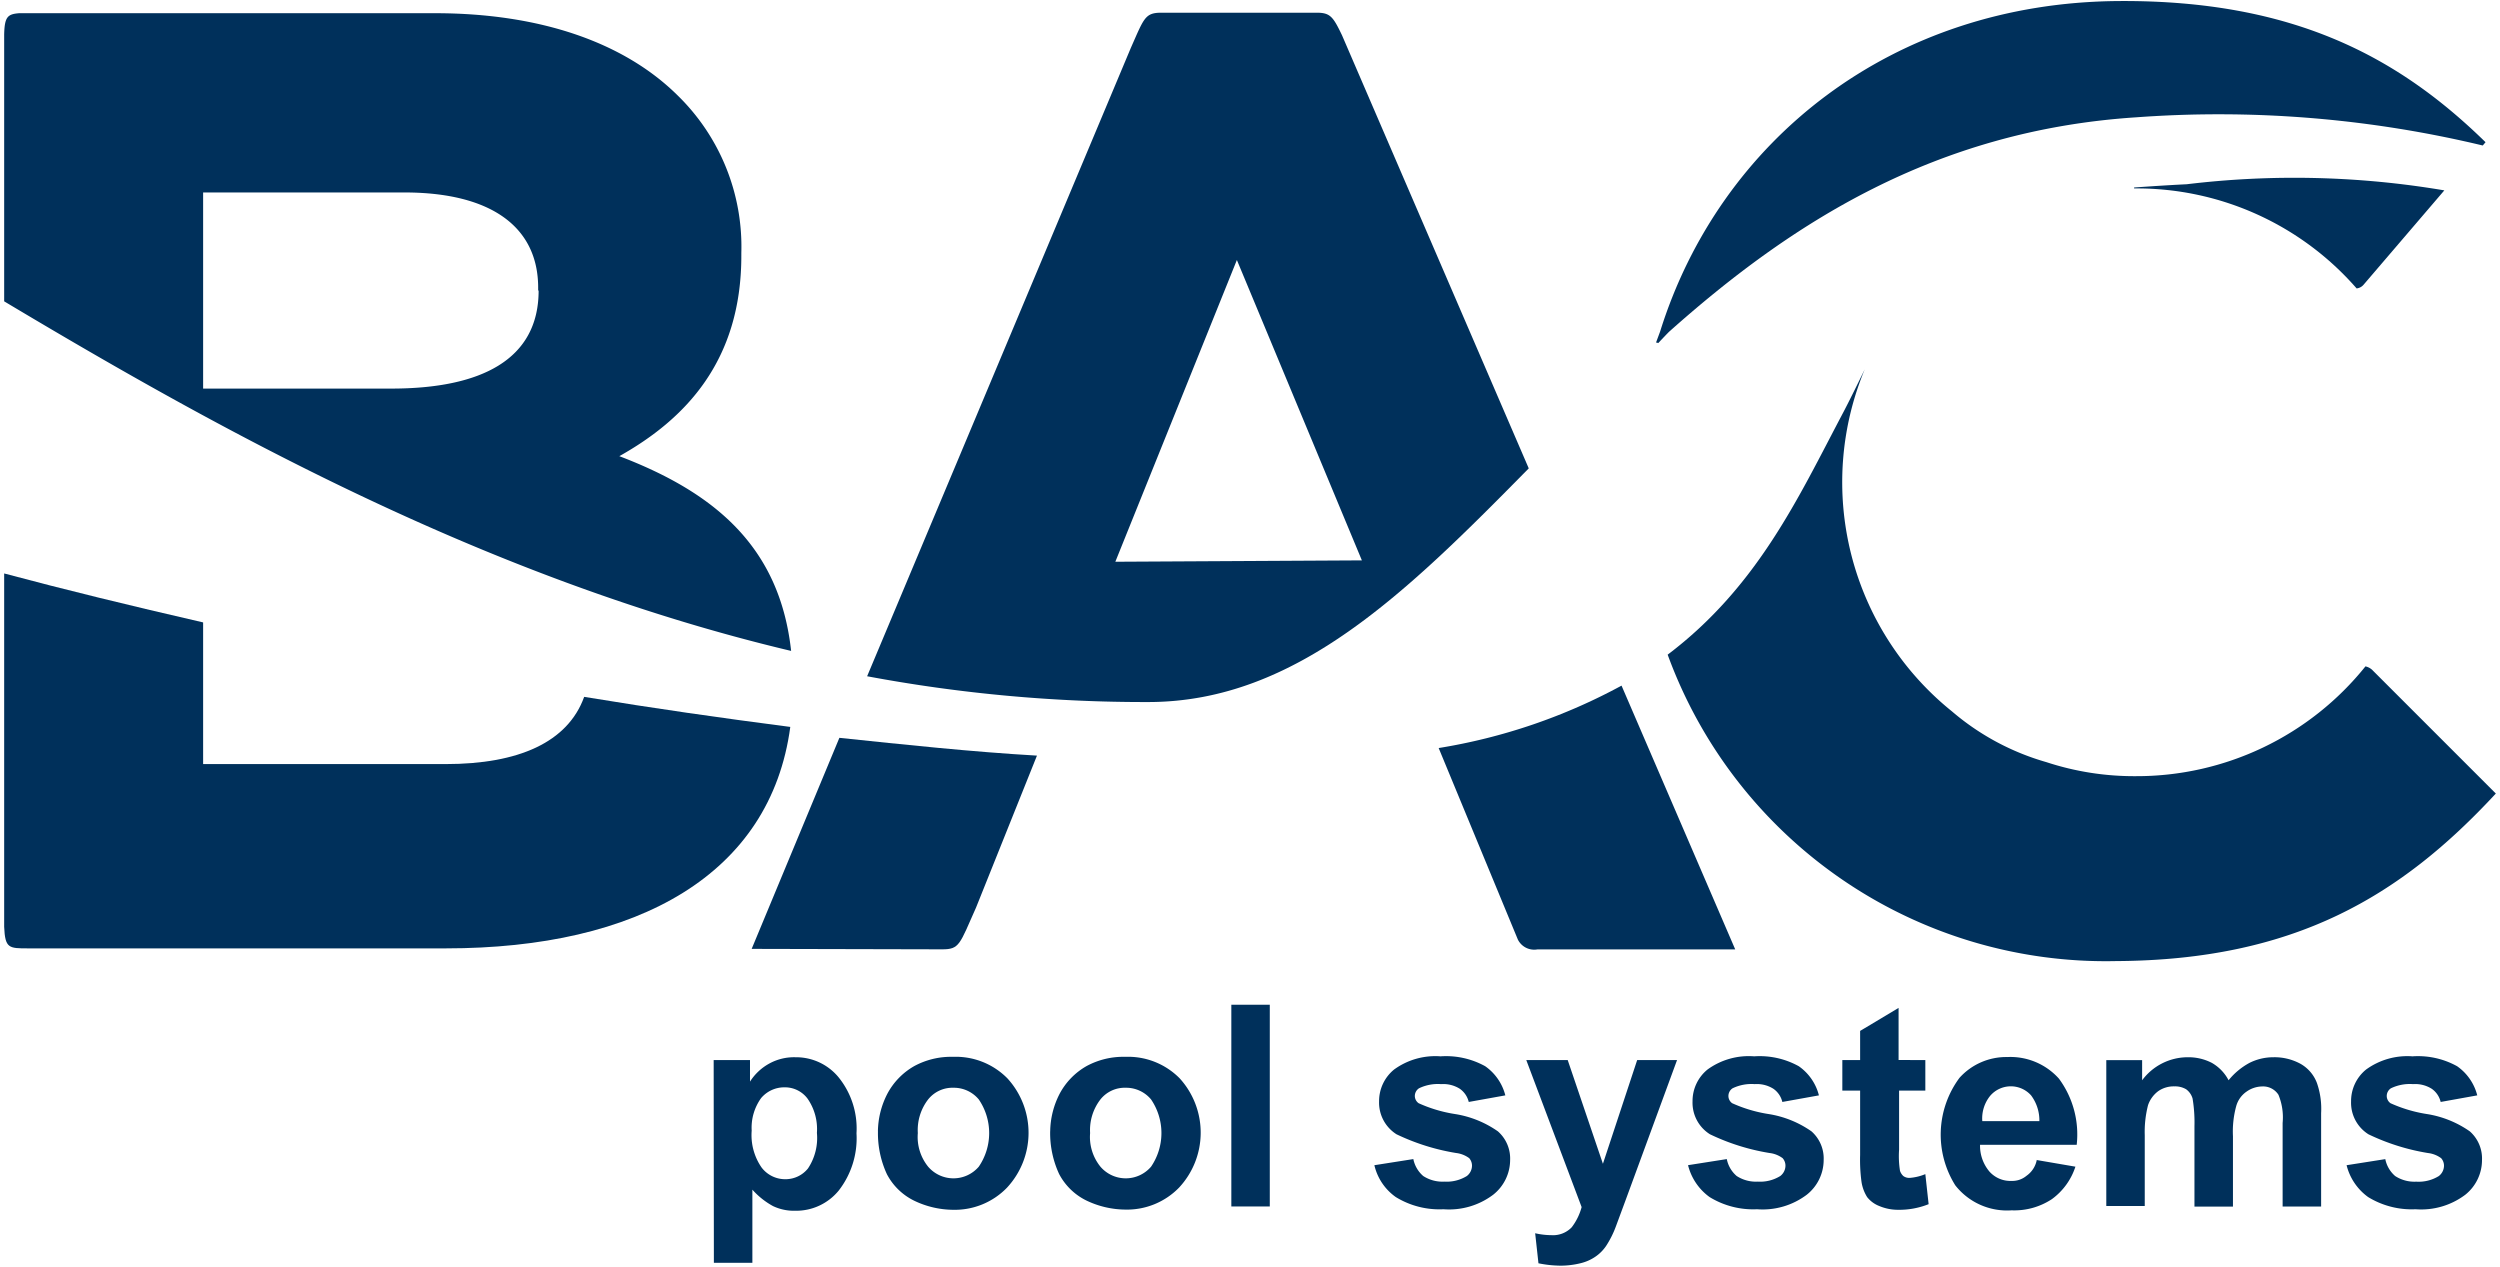
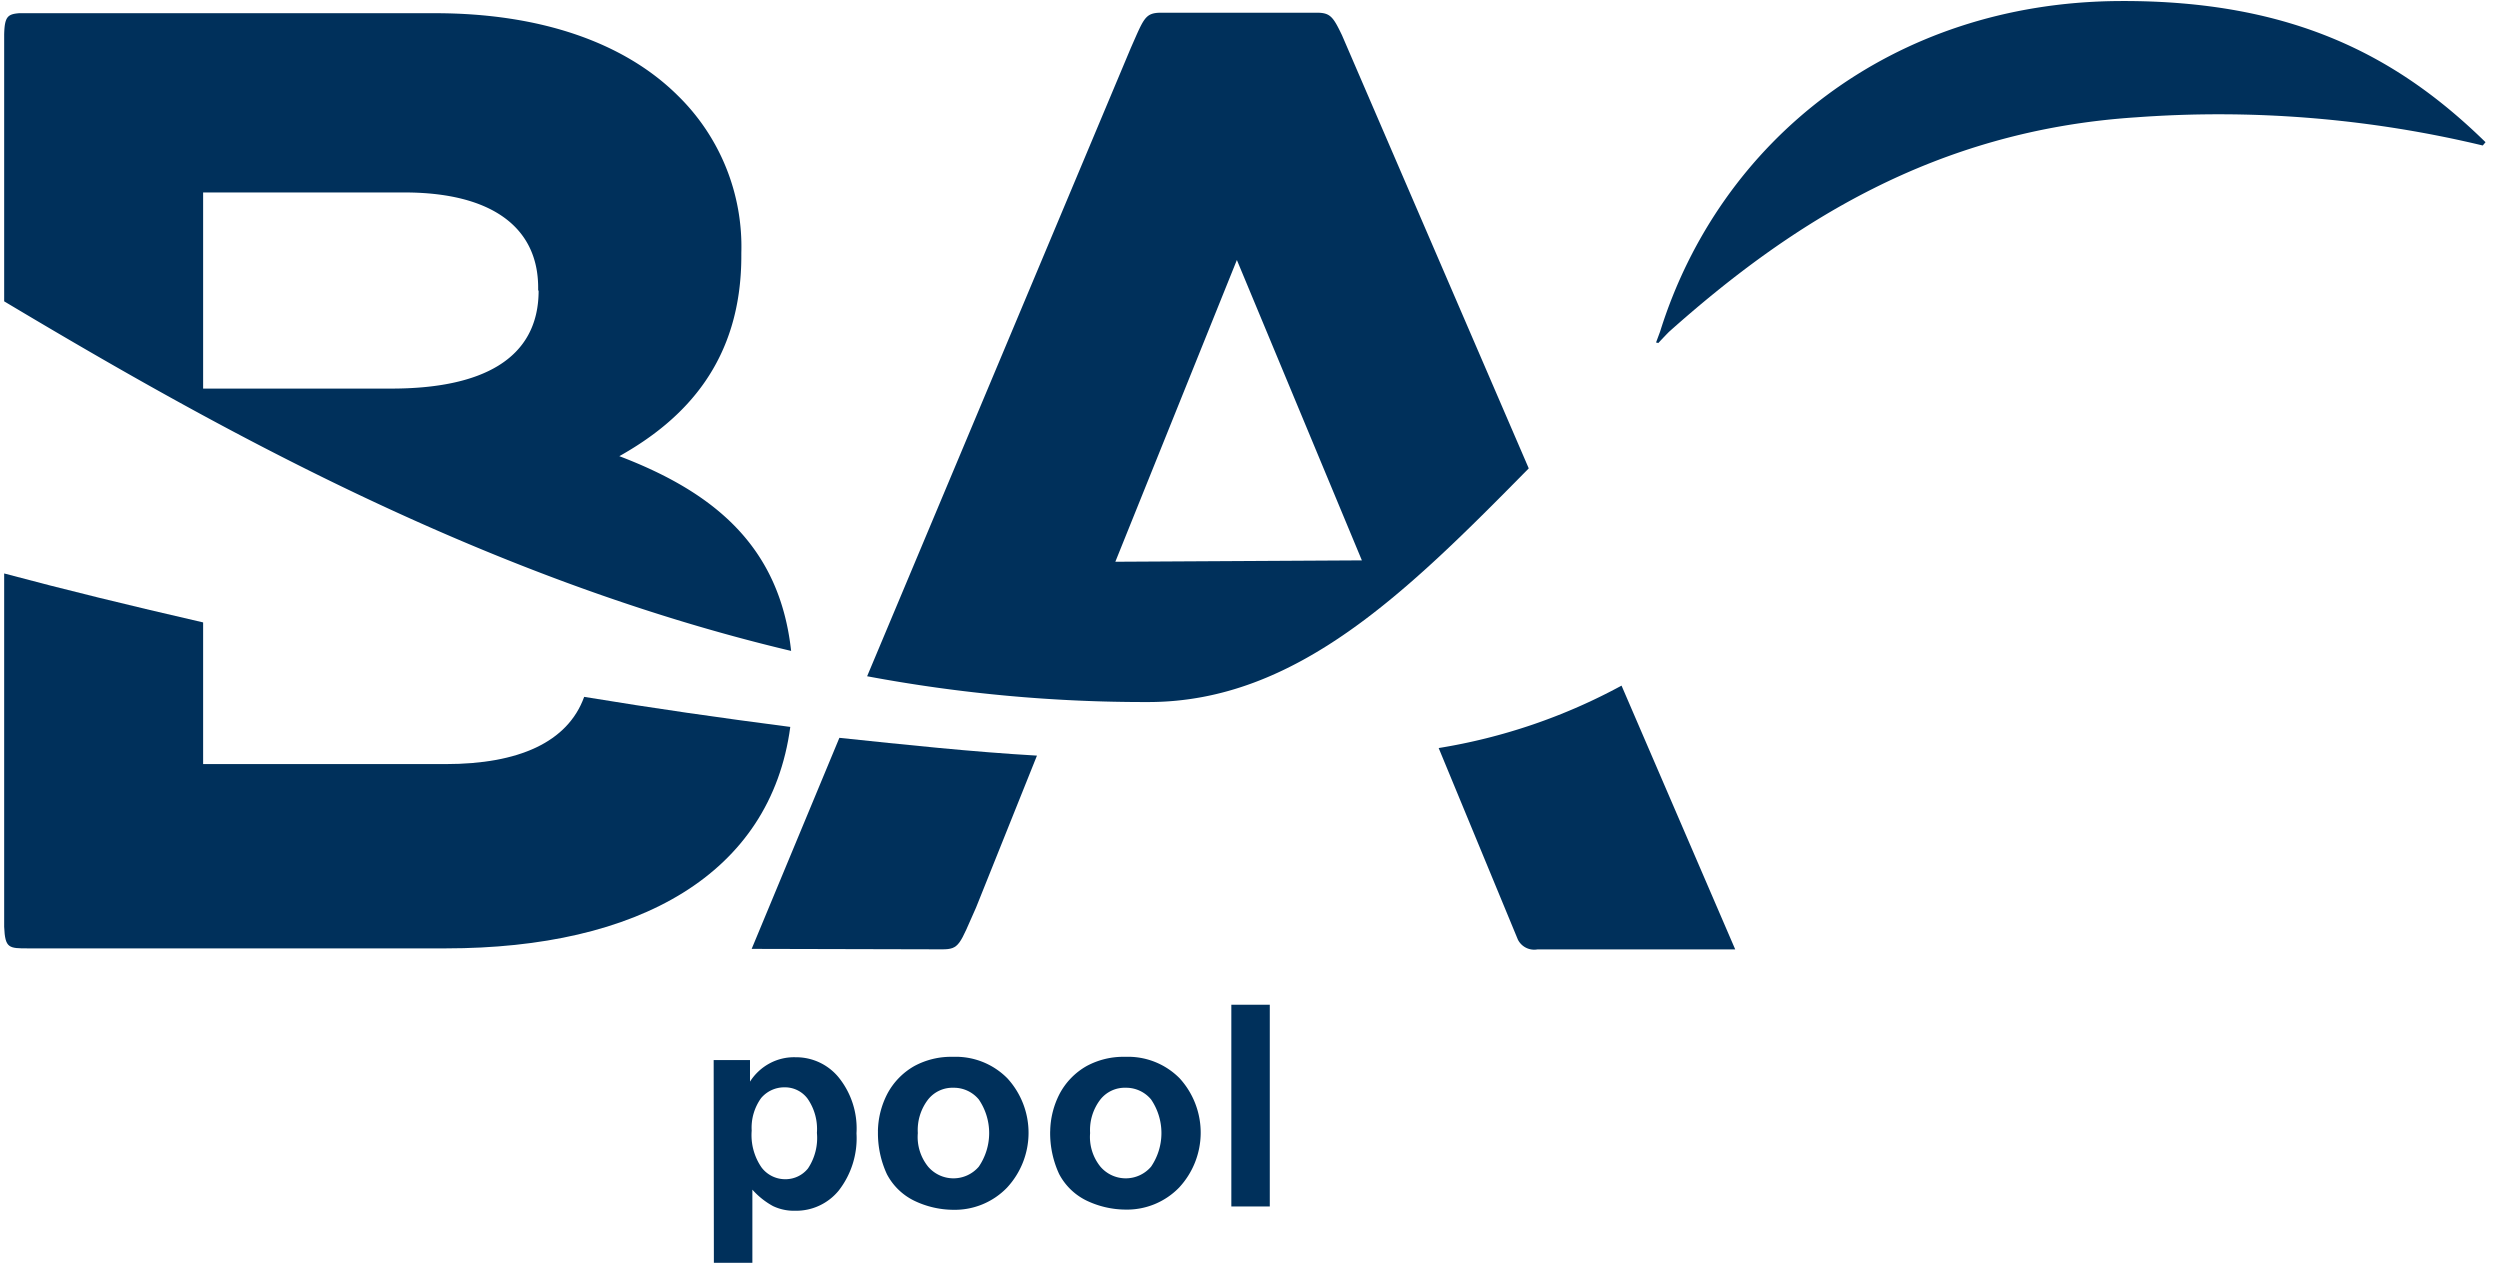
<svg xmlns="http://www.w3.org/2000/svg" id="Layer_1" data-name="Layer 1" viewBox="0 0 600 304">
  <defs>
    <style>.cls-1,.cls-2{fill:#00305b;}.cls-2{fill-rule:evenodd;}</style>
  </defs>
  <path id="Path_1" data-name="Path 1" class="cls-1" d="M140.2,167.25c-3.94,10.91-15.77,16.13-33.23,16.13H48.75v-34C31.41,145.4,15.3,141.46,1,137.63v84.81c.22,5.17,1.12,5.17,5.74,5.17H107c46.18,0,77.93-17.79,82.67-53.15-16.56-2.14-33.11-4.51-49.44-7.21Z" />
  <path id="Path_2" data-name="Path 2" class="cls-1" d="M129.27,69.73c0,16.55-13.75,23.53-35.36,23.53H48.75V46.19H97.07c20.72,0,32.09,8.22,32.09,22.86v.68Zm19.37,39.75c15.88-8.9,29.28-22.86,29.28-48.09v-.67a50.68,50.68,0,0,0-15.31-37.84c-12.73-12.6-32.77-19.71-58.23-19.71H4.6c-2.81.22-3.49.9-3.6,5.07V72.32c50.23,30,114.87,66.33,188.87,83.9C187.16,131.56,172,118.38,148.64,109.48Z" />
  <path id="Path_3" data-name="Path 3" class="cls-1" d="M345.28,179.53l19,45.95a4.39,4.39,0,0,0,4.74,2.37h47.43l-27.28-63.3A138,138,0,0,1,345.28,179.53Z" />
  <path id="Path_4" data-name="Path 4" class="cls-1" d="M180.4,227.73l45.73.11h0c4.16,0,4.16-1.12,8.11-10h0l14.63-36.49c-15.54-.9-31.42-2.59-47.42-4.27Z" />
  <path id="Path_5" data-name="Path 5" class="cls-1" d="M267.68,134.82,296.85,62.4l30,72.09-59.12.33Zm99.22-22.41L322.08,8.46C319.94,4,319.26,3.05,316,3.05H278.72c-3.94,0-4.17,1.35-7.32,8.45L208.11,162.3a361.63,361.63,0,0,0,67.68,6.19C311.16,168.38,337.62,142.14,366.9,112.41Z" />
  <path id="Path_6" data-name="Path 6" class="cls-1" d="M397.65,82.22h0l.33.12s1.47-1.58,2.59-2.71c29.17-26,63.75-48.31,112.06-51.47a271.62,271.62,0,0,1,83.23,6.76l.67-.79C575.81,13.87,550.6,0,508.58.25,454,.58,412.74,33.81,398.44,79.53l-1,2.7Z" />
  <path id="Path_7" data-name="Path 7" class="cls-2" d="M171.28,254.41H180v5.18a12.73,12.73,0,0,1,4.51-4.27,12.34,12.34,0,0,1,6.42-1.58,13.19,13.19,0,0,1,10.36,4.85,19.52,19.52,0,0,1,4.27,13.4,20.46,20.46,0,0,1-4.27,13.75,13.2,13.2,0,0,1-10.47,4.84,11.7,11.7,0,0,1-5.3-1.12,18.51,18.51,0,0,1-4.95-3.94v17.55h-9.24Zm9.12,17a13.66,13.66,0,0,0,2.38,8.79,7.1,7.1,0,0,0,5.74,2.81,6.91,6.91,0,0,0,5.4-2.59,13.2,13.2,0,0,0,2.14-8.53,12.78,12.78,0,0,0-2.25-8.22,6.76,6.76,0,0,0-5.52-2.71,7.26,7.26,0,0,0-5.63,2.59,12.18,12.18,0,0,0-2.25,7.88Zm30.3.12a20.16,20.16,0,0,1,2.25-9,16.61,16.61,0,0,1,6.42-6.64,18.5,18.5,0,0,1,9.35-2.25,17.39,17.39,0,0,1,13.06,5.17,19.35,19.35,0,0,1-.11,26.24,17.42,17.42,0,0,1-12.95,5.3,21.83,21.83,0,0,1-9.23-2.14,14.63,14.63,0,0,1-6.64-6.42,23.39,23.39,0,0,1-2.14-10.25Zm9.57.47a11.34,11.34,0,0,0,2.48,8,8,8,0,0,0,12.16,0,14.31,14.31,0,0,0,0-16.13,7.77,7.77,0,0,0-6.08-2.81,7.48,7.48,0,0,0-6.08,2.81,12,12,0,0,0-2.47,8.11Zm31.78-.47a20.16,20.16,0,0,1,2.25-9,16.61,16.61,0,0,1,6.42-6.64,18.48,18.48,0,0,1,9.35-2.25,17.39,17.39,0,0,1,13.06,5.17A19.36,19.36,0,0,1,283,285a17.42,17.42,0,0,1-12.95,5.3,21.91,21.91,0,0,1-9.24-2.14,14.66,14.66,0,0,1-6.63-6.42,23.39,23.39,0,0,1-2.14-10.25Zm9.57.47a11.34,11.34,0,0,0,2.48,8,8,8,0,0,0,12.16,0,14.34,14.34,0,0,0,0-16.13,7.79,7.79,0,0,0-6.08-2.81,7.46,7.46,0,0,0-6.08,2.81,12,12,0,0,0-2.47,8.11Zm33.9,17.55V241.13h9.23v48.42Z" />
-   <path id="Path_8" data-name="Path 8" class="cls-2" d="M329.85,279.65l9.35-1.47a7.25,7.25,0,0,0,2.37,4.06,8.48,8.48,0,0,0,5.07,1.35,9.19,9.19,0,0,0,5.41-1.35,3.17,3.17,0,0,0,1.23-2.48,2.77,2.77,0,0,0-.67-1.8,6.6,6.6,0,0,0-3.15-1.24,52.51,52.51,0,0,1-14.31-4.5,9,9,0,0,1-4.17-7.89,9.79,9.79,0,0,1,3.61-7.65,16.84,16.84,0,0,1,11.15-3.16,19.38,19.38,0,0,1,10.7,2.37,12.21,12.21,0,0,1,4.84,7l-8.78,1.58a5.4,5.4,0,0,0-2.14-3.16,7.46,7.46,0,0,0-4.51-1.12,10.39,10.39,0,0,0-5.29,1,2.22,2.22,0,0,0-1,1.89,2.15,2.15,0,0,0,.91,1.69,33.6,33.6,0,0,0,8.67,2.59,24.58,24.58,0,0,1,10.36,4.17,8.69,8.69,0,0,1,2.93,6.87,10.66,10.66,0,0,1-4.06,8.33,17.56,17.56,0,0,1-11.93,3.49A20,20,0,0,1,335,287.3,12.92,12.92,0,0,1,329.85,279.65Zm36.49-25.23h9.91l8.45,24.89,8.22-24.89h9.57l-12.41,33.79-2.25,6.08a23.33,23.33,0,0,1-2.37,4.74,9.67,9.67,0,0,1-2.59,2.59,10.67,10.67,0,0,1-3.61,1.57,19.9,19.9,0,0,1-4.74.57,27.63,27.63,0,0,1-5.29-.57l-.79-7.21a18,18,0,0,0,3.94.46,6.18,6.18,0,0,0,4.84-1.9,13.83,13.83,0,0,0,2.37-4.84l-13.27-35.25Zm38.74,25.23,9.35-1.47a7.19,7.19,0,0,0,2.37,4.06,8.48,8.48,0,0,0,5.07,1.35,9.14,9.14,0,0,0,5.4-1.35,3.15,3.15,0,0,0,1.24-2.48,2.72,2.72,0,0,0-.68-1.8,6.56,6.56,0,0,0-3.15-1.24,52.33,52.33,0,0,1-14.3-4.5,8.94,8.94,0,0,1-4.17-7.89,9.75,9.75,0,0,1,3.6-7.65A16.84,16.84,0,0,1,421,253.52a19.36,19.36,0,0,1,10.7,2.37,12.16,12.16,0,0,1,4.84,7l-8.78,1.58a5.35,5.35,0,0,0-2.14-3.16,7.43,7.43,0,0,0-4.5-1.12,10.43,10.43,0,0,0-5.3,1,2.21,2.21,0,0,0-1,1.89,2.14,2.14,0,0,0,.9,1.69,33.71,33.71,0,0,0,8.67,2.59,24.62,24.62,0,0,1,10.37,4.17,8.68,8.68,0,0,1,2.92,6.87,10.65,10.65,0,0,1-4.05,8.33,17.58,17.58,0,0,1-11.94,3.49,20,20,0,0,1-11.38-2.92,13.42,13.42,0,0,1-5.18-7.66Zm57-25.23v7.32h-6.3v14.19A22.61,22.61,0,0,0,456,281a3,3,0,0,0,.79,1.24,2.4,2.4,0,0,0,1.58.45,12.21,12.21,0,0,0,3.71-.9l.79,7.21a18.94,18.94,0,0,1-7.32,1.35,11.46,11.46,0,0,1-4.51-.9,6.84,6.84,0,0,1-2.92-2.14,9.54,9.54,0,0,1-1.35-3.6,39.65,39.65,0,0,1-.34-6.53V261.74h-4.27v-7.32h4.27v-7l9.23-5.52v12.5Zm26.81,24L498.1,280a15.59,15.59,0,0,1-5.63,7.78,16.36,16.36,0,0,1-9.68,2.7,15.78,15.78,0,0,1-13.52-6,22.89,22.89,0,0,1,1-25.79,15.1,15.1,0,0,1,11.48-5,15.63,15.63,0,0,1,12.39,5.18,22.54,22.54,0,0,1,4.27,15.88h-23.2a9.59,9.59,0,0,0,2.25,6.42,6.74,6.74,0,0,0,5.29,2.25,5.32,5.32,0,0,0,3.61-1.23,6,6,0,0,0,2.47-3.83Zm.56-9.35a10,10,0,0,0-2-6.19,6.52,6.52,0,0,0-9.8.11,8.59,8.59,0,0,0-1.9,6.08Zm16.13-14.64h8.53v4.84A13.62,13.62,0,0,1,525,253.74a12.2,12.2,0,0,1,5.86,1.36,10.33,10.33,0,0,1,4,4.16,16.57,16.57,0,0,1,5-4.16,12.72,12.72,0,0,1,5.74-1.36,13,13,0,0,1,6.53,1.58,8.85,8.85,0,0,1,3.94,4.62,18.78,18.78,0,0,1,1,7.21v22.41h-9.24V269.51a14.22,14.22,0,0,0-1-6.76,4.37,4.37,0,0,0-3.94-2,6.63,6.63,0,0,0-3.72,1.24,6.24,6.24,0,0,0-2.48,3.49,23.05,23.05,0,0,0-.78,7.21v16.89h-9.24V270.3a35.14,35.14,0,0,0-.45-6.64,4.14,4.14,0,0,0-1.57-2.25,5.26,5.26,0,0,0-2.82-.68,6.47,6.47,0,0,0-3.83,1.13,7,7,0,0,0-2.47,3.38,25.71,25.71,0,0,0-.79,7.2v17h-9.23v-35Zm57.54,25.23,9.35-1.47a7.25,7.25,0,0,0,2.37,4.06,8.5,8.5,0,0,0,5.07,1.35,9.19,9.19,0,0,0,5.41-1.35,3.18,3.18,0,0,0,1.24-2.48,2.72,2.72,0,0,0-.68-1.8,6.56,6.56,0,0,0-3.15-1.24,52.33,52.33,0,0,1-14.3-4.5,8.94,8.94,0,0,1-4.17-7.89,9.75,9.75,0,0,1,3.6-7.65A16.84,16.84,0,0,1,579,253.52a19.36,19.36,0,0,1,10.7,2.37,12.16,12.16,0,0,1,4.84,7l-8.78,1.58a5.35,5.35,0,0,0-2.14-3.16,7.43,7.43,0,0,0-4.5-1.12,10.43,10.43,0,0,0-5.3,1,2.21,2.21,0,0,0-1,1.89,2.14,2.14,0,0,0,.9,1.69,33.71,33.71,0,0,0,8.67,2.59,24.62,24.62,0,0,1,10.37,4.17,8.68,8.68,0,0,1,2.92,6.87,10.65,10.65,0,0,1-4,8.33,17.58,17.58,0,0,1-11.94,3.49,20,20,0,0,1-11.38-2.92,13.42,13.42,0,0,1-5.18-7.66Z" />
-   <path id="Path_9" data-name="Path 9" class="cls-1" d="M569.39,160.83a3.54,3.54,0,0,0-1.68-.9,70.41,70.41,0,0,1-55.08,26.35,67.46,67.46,0,0,1-21.51-3.37,60.29,60.29,0,0,1-22.64-12.17,70.59,70.59,0,0,1-20.94-82.1c-1.47,3-3.61,7.43-5.41,10.82-10.47,19.82-20.27,41.33-41.89,57.66a111.93,111.93,0,0,0,107.65,73.54c42.91-.23,68.36-15.65,91.11-40.21h0l-29.62-29.62Z" />
-   <path id="Path_10" data-name="Path 10" class="cls-1" d="M512.18,45v.22h.48a70,70,0,0,1,52.93,24,2.53,2.53,0,0,0,1.68-.9l19.37-22.63a215.71,215.71,0,0,0-61.83-1.47C519,44.5,512.2,45,512.2,45Z" />
</svg>